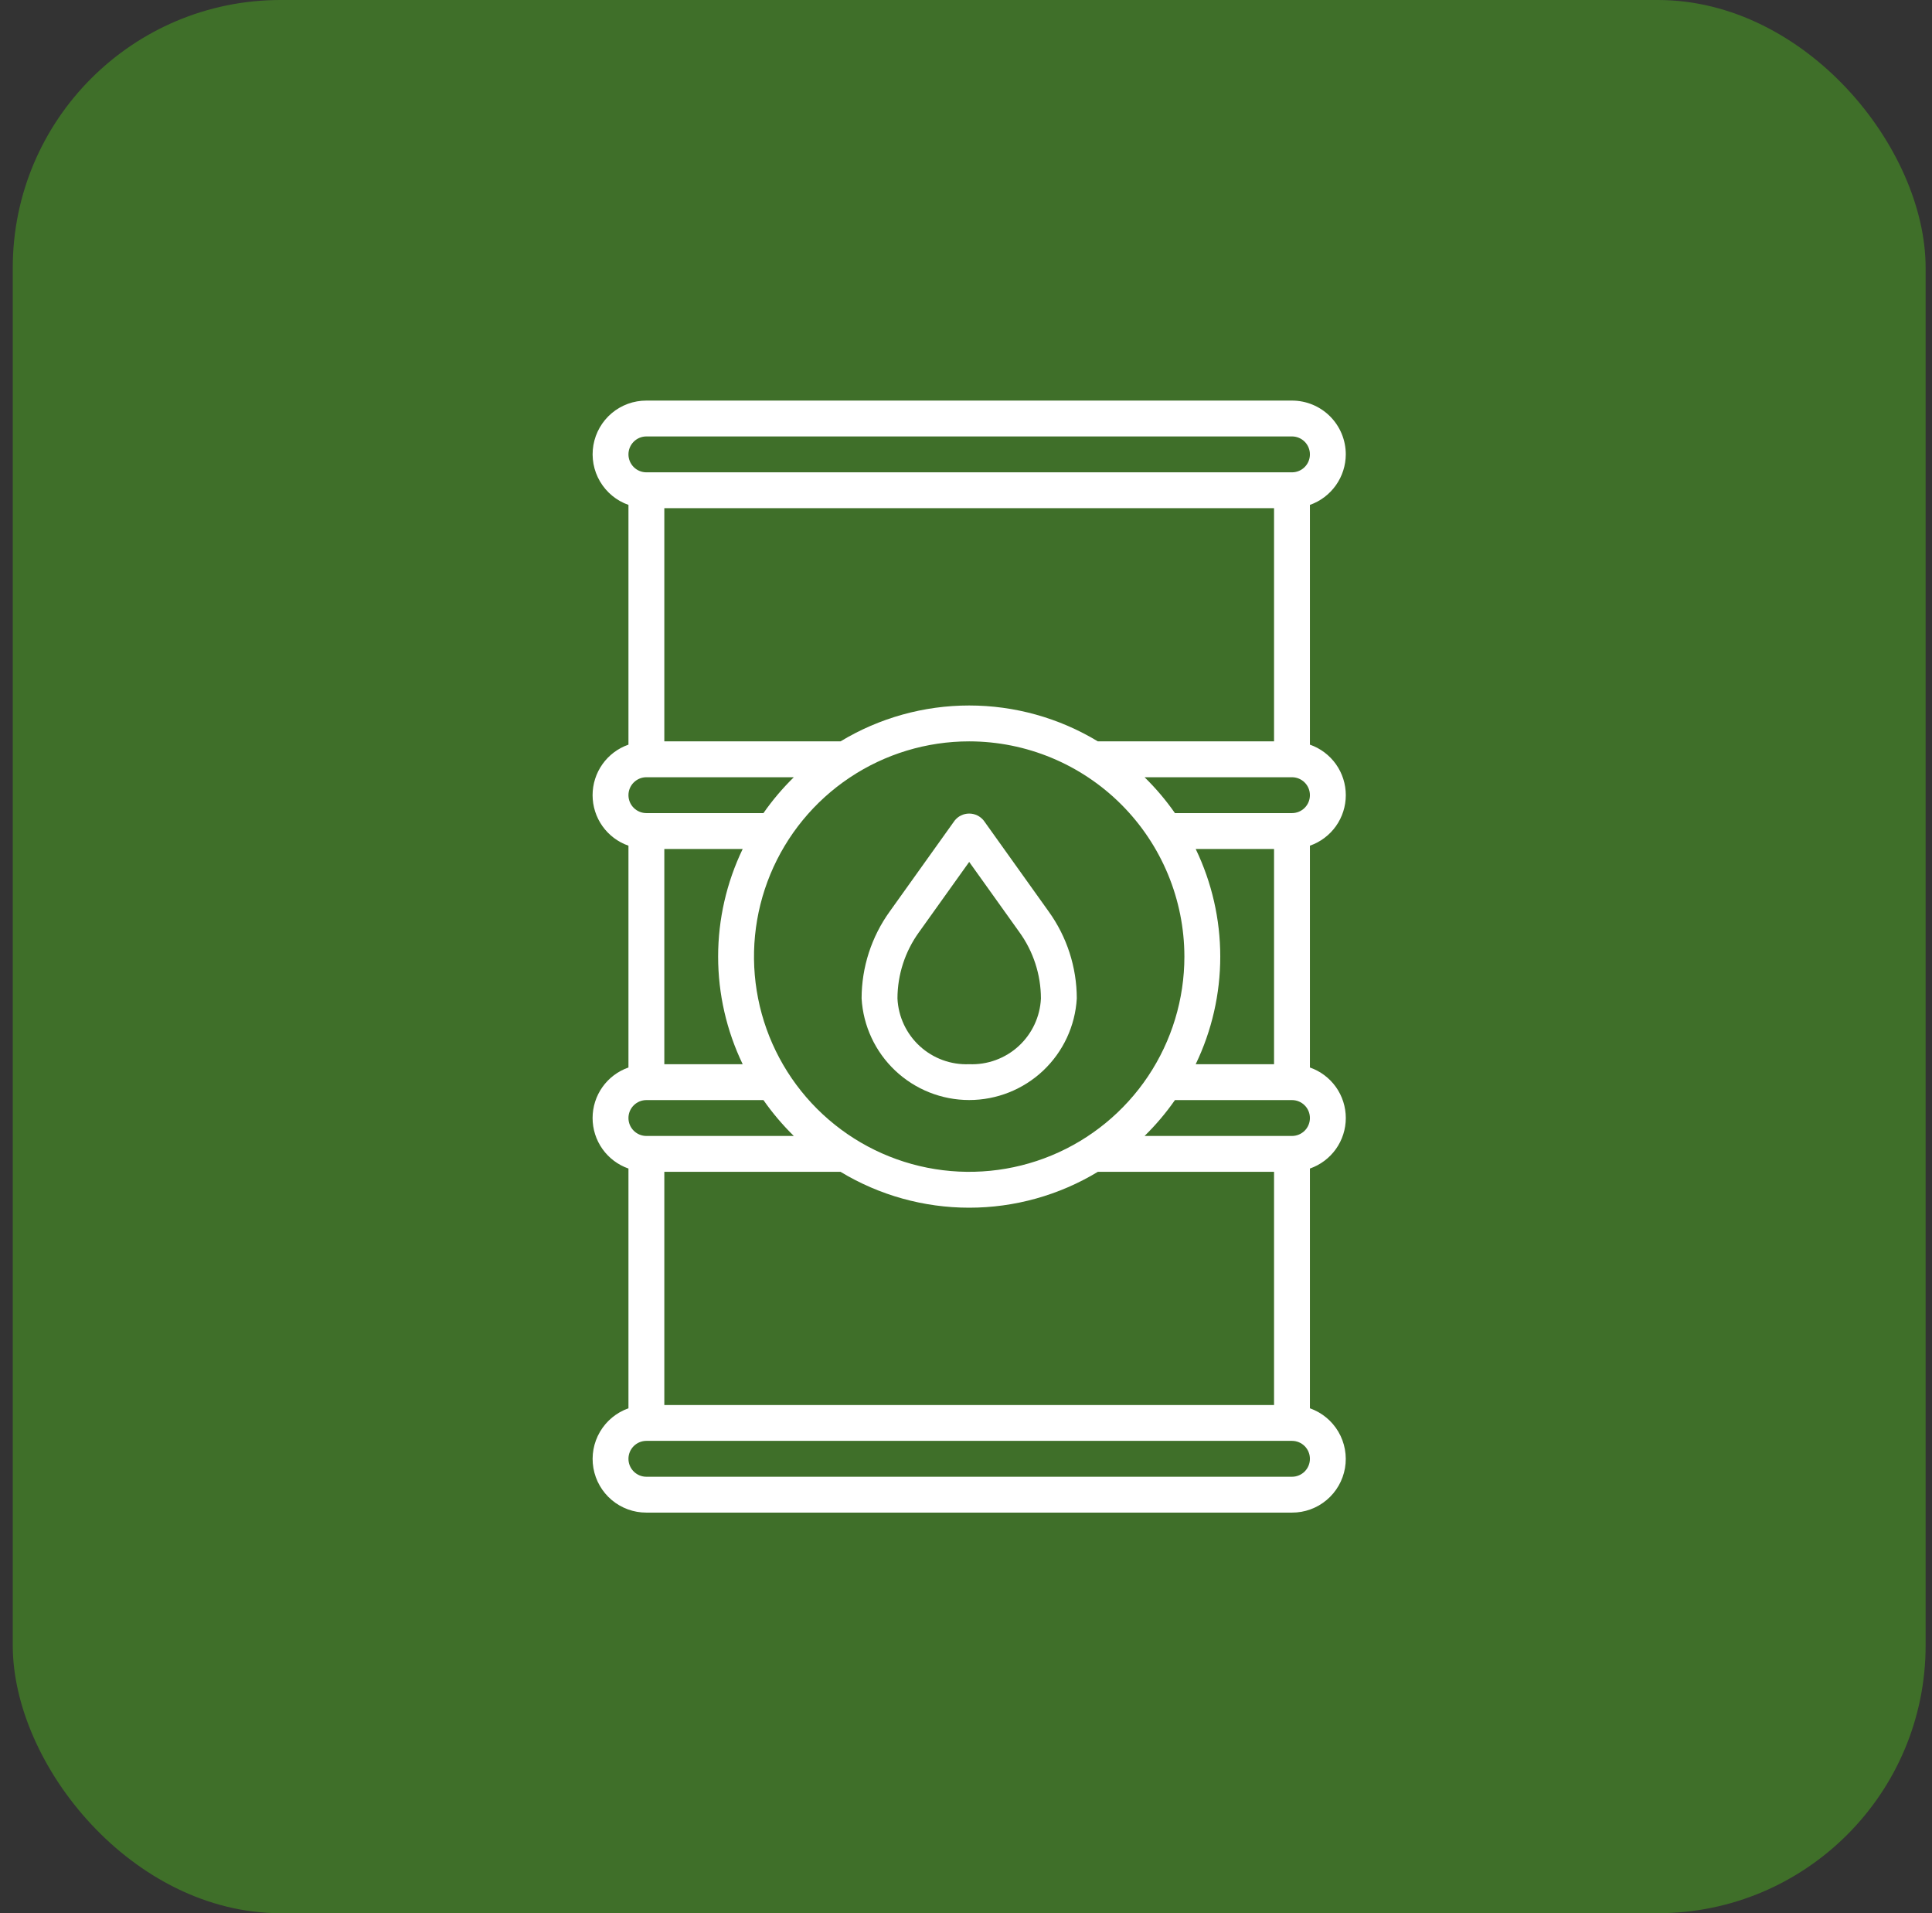
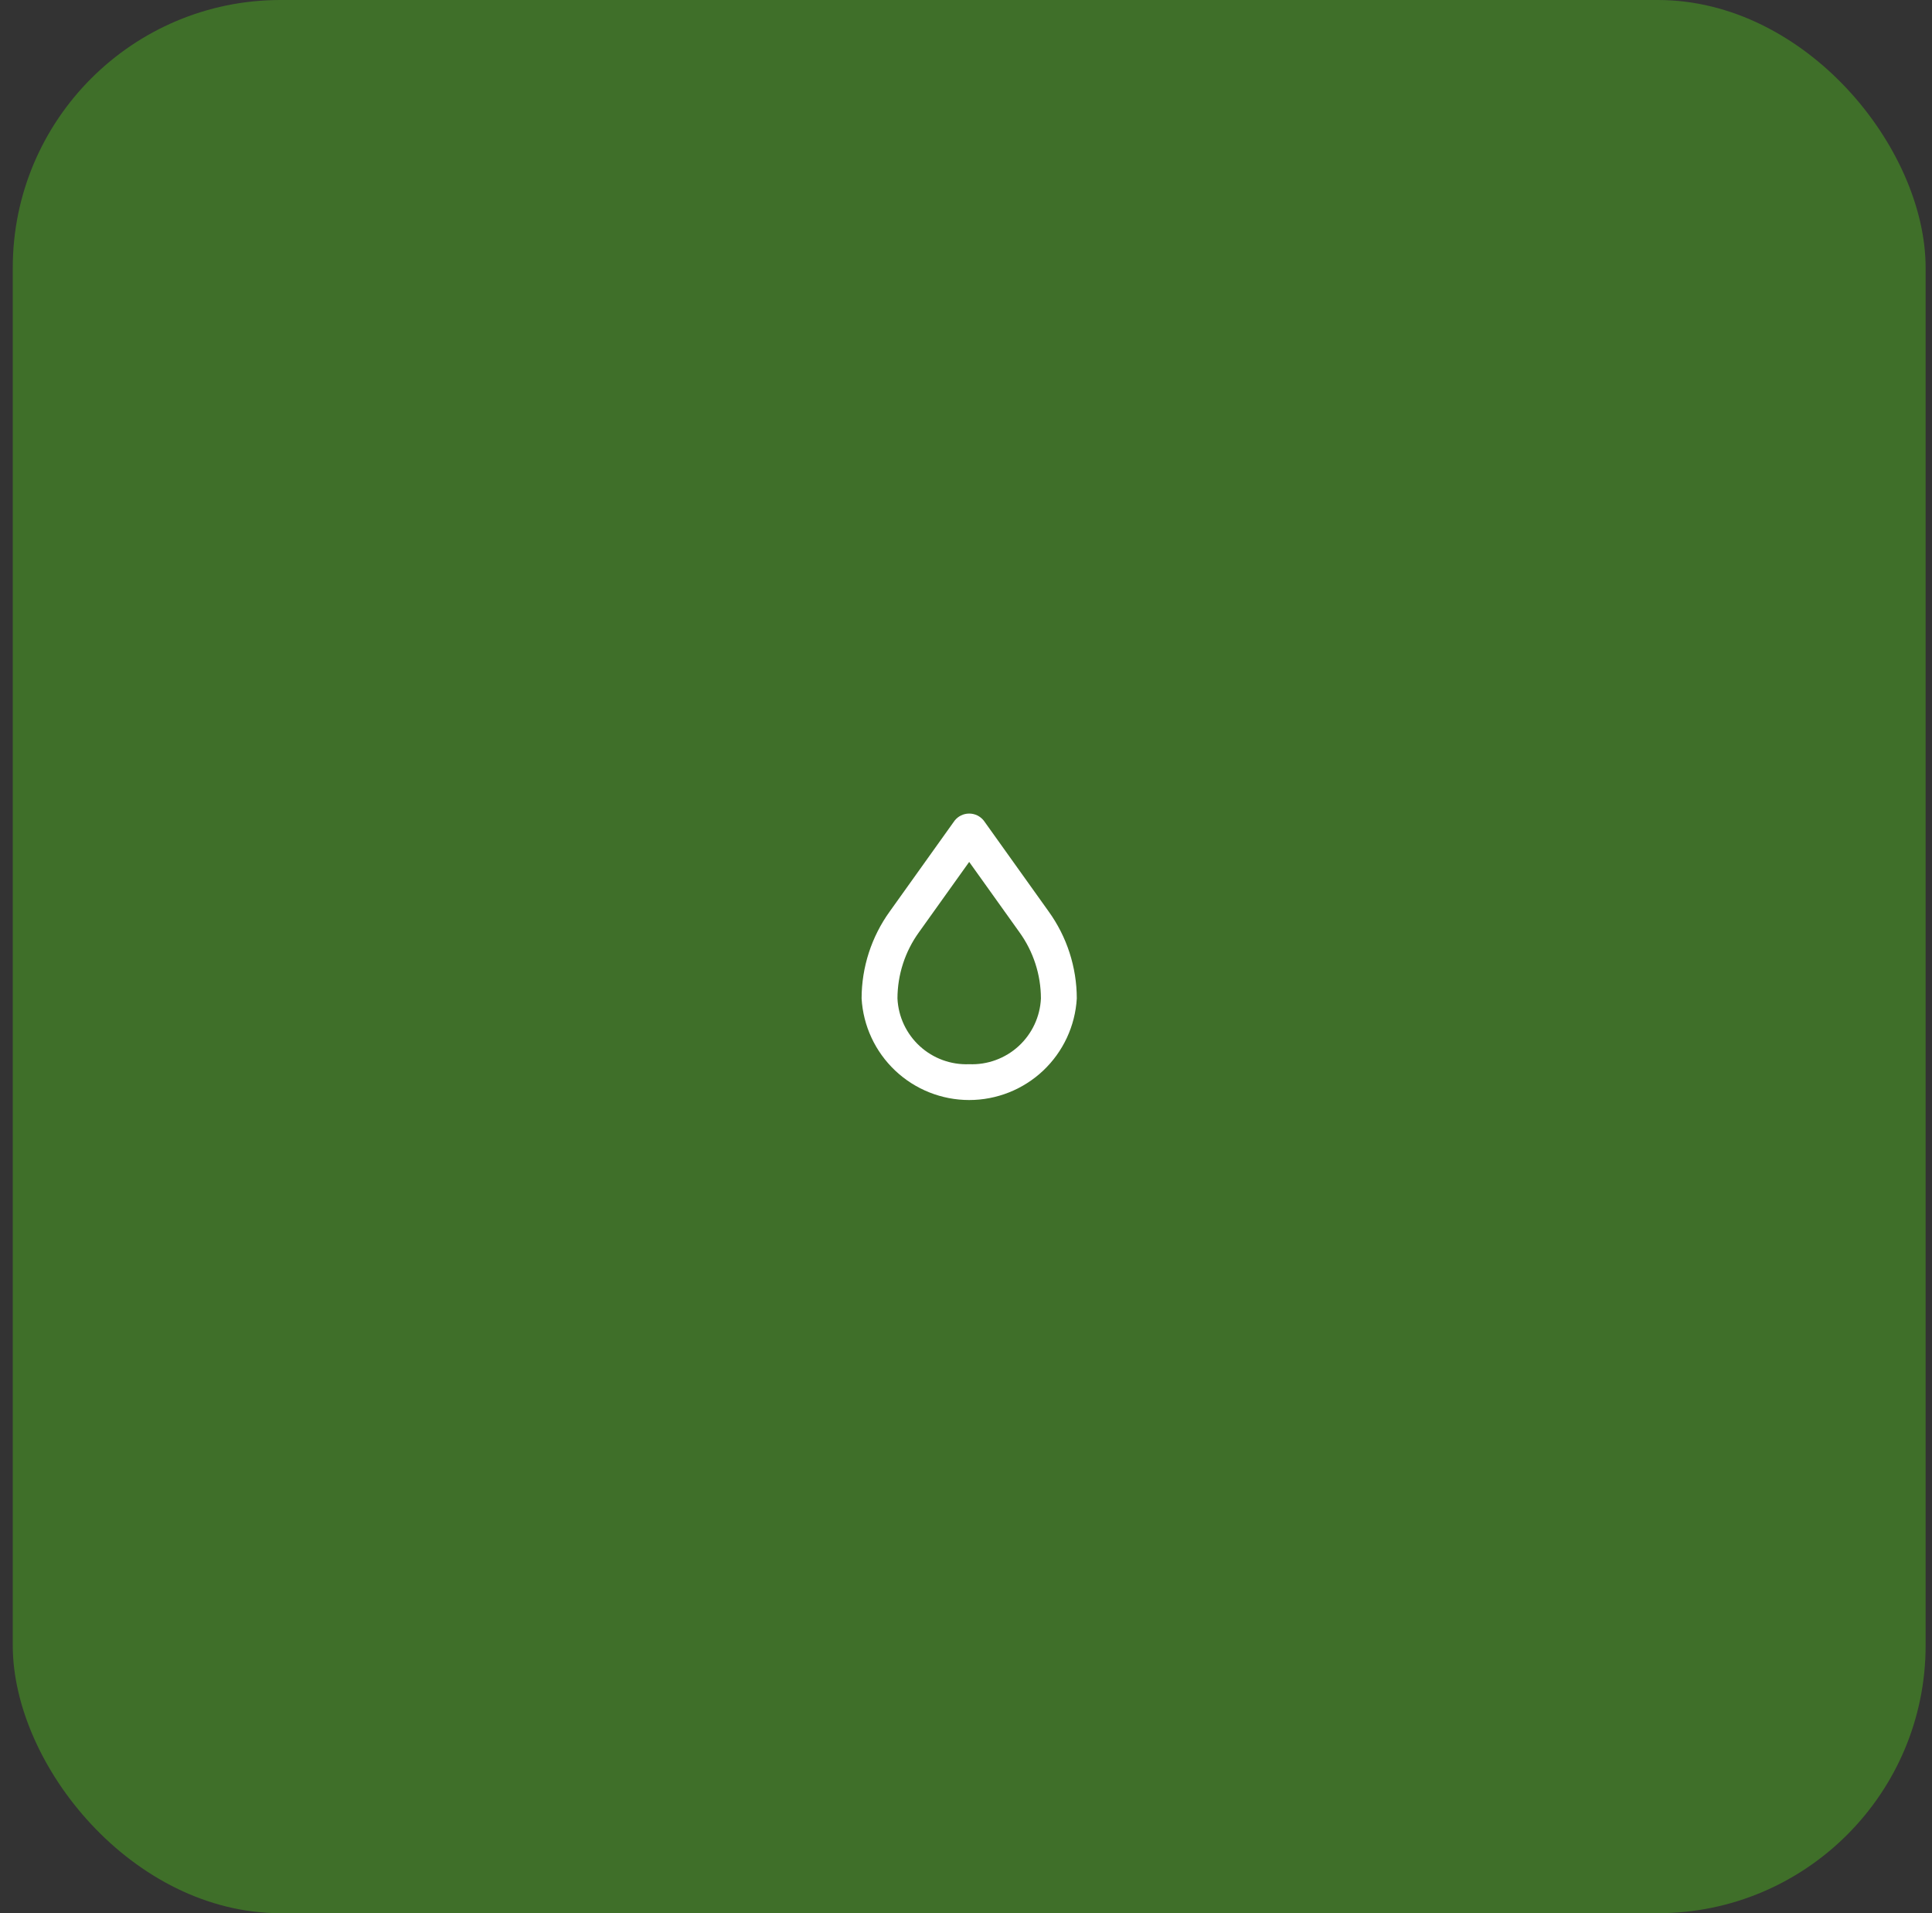
<svg xmlns="http://www.w3.org/2000/svg" width="101" height="100" viewBox="0 0 101 100" fill="none">
  <rect x="0" y="0" width="101" height="100" fill="#333333" stroke="none" />
  <rect x="0.667" width="100" height="100" rx="14" fill="#3F6F29" />
-   <path d="M70.354 23.75C70.354 23.004 70.058 22.289 69.531 21.761C69.003 21.234 68.288 20.938 67.542 20.938H33.792C33.129 20.936 32.487 21.17 31.98 21.596C31.473 22.023 31.134 22.615 31.021 23.268C30.909 23.921 31.031 24.593 31.367 25.164C31.703 25.736 32.229 26.17 32.854 26.39V38.922C32.306 39.113 31.831 39.47 31.495 39.943C31.159 40.416 30.979 40.982 30.979 41.562C30.979 42.143 31.159 42.709 31.495 43.182C31.831 43.655 32.306 44.012 32.854 44.203V55.797C32.306 55.988 31.831 56.345 31.495 56.818C31.159 57.291 30.979 57.857 30.979 58.438C30.979 59.018 31.159 59.584 31.495 60.057C31.831 60.53 32.306 60.887 32.854 61.078V73.61C32.229 73.83 31.703 74.264 31.367 74.836C31.031 75.407 30.909 76.079 31.021 76.732C31.134 77.385 31.473 77.977 31.98 78.404C32.487 78.831 33.129 79.064 33.792 79.062H67.542C68.205 79.064 68.846 78.831 69.353 78.404C69.861 77.977 70.2 77.385 70.313 76.732C70.425 76.079 70.302 75.407 69.967 74.836C69.631 74.264 69.104 73.83 68.479 73.61V61.078C69.027 60.887 69.502 60.53 69.839 60.057C70.175 59.584 70.355 59.018 70.355 58.438C70.355 57.857 70.175 57.291 69.839 56.818C69.502 56.345 69.027 55.988 68.479 55.797V44.203C69.027 44.012 69.502 43.655 69.839 43.182C70.175 42.709 70.355 42.143 70.355 41.562C70.355 40.982 70.175 40.416 69.839 39.943C69.502 39.47 69.027 39.113 68.479 38.922V26.39C69.026 26.197 69.499 25.84 69.835 25.367C70.171 24.894 70.352 24.33 70.354 23.75ZM57.392 38.75C55.364 37.523 53.038 36.875 50.667 36.875C48.296 36.875 45.97 37.523 43.941 38.75H34.729V26.562H66.604V38.75H57.392ZM62.508 55.625C63.353 53.87 63.792 51.948 63.792 50C63.792 48.052 63.353 46.13 62.508 44.375H66.604V55.625H62.508ZM61.917 50C61.917 52.225 61.257 54.4 60.021 56.25C58.785 58.1 57.028 59.542 54.972 60.394C52.916 61.245 50.654 61.468 48.472 61.034C46.29 60.6 44.285 59.528 42.712 57.955C41.139 56.382 40.067 54.377 39.633 52.195C39.199 50.013 39.422 47.751 40.273 45.695C41.125 43.639 42.567 41.882 44.417 40.646C46.267 39.41 48.442 38.75 50.667 38.75C53.65 38.753 56.509 39.94 58.618 42.049C60.727 44.158 61.914 47.017 61.917 50ZM34.729 73.438V61.25H43.941C45.97 62.477 48.296 63.125 50.667 63.125C53.038 63.125 55.364 62.477 57.392 61.25H66.604V73.438H34.729ZM38.826 44.375C37.981 46.13 37.542 48.052 37.542 50C37.542 51.948 37.981 53.87 38.826 55.625H34.729V44.375H38.826ZM33.792 22.812H67.542C67.79 22.812 68.029 22.911 68.205 23.087C68.381 23.263 68.479 23.501 68.479 23.75C68.479 23.999 68.381 24.237 68.205 24.413C68.029 24.589 67.79 24.688 67.542 24.688H33.792C33.543 24.688 33.305 24.589 33.129 24.413C32.953 24.237 32.854 23.999 32.854 23.75C32.854 23.501 32.953 23.263 33.129 23.087C33.305 22.911 33.543 22.812 33.792 22.812ZM33.792 40.625H41.499C40.913 41.199 40.381 41.827 39.911 42.5H33.792C33.543 42.5 33.305 42.401 33.129 42.225C32.953 42.05 32.854 41.811 32.854 41.562C32.854 41.314 32.953 41.075 33.129 40.9C33.305 40.724 33.543 40.625 33.792 40.625ZM33.792 57.5H39.911C40.381 58.173 40.913 58.801 41.499 59.375H33.792C33.543 59.375 33.305 59.276 33.129 59.1C32.953 58.925 32.854 58.686 32.854 58.438C32.854 58.189 32.953 57.95 33.129 57.775C33.305 57.599 33.543 57.5 33.792 57.5ZM67.542 77.188H33.792C33.543 77.188 33.305 77.089 33.129 76.913C32.953 76.737 32.854 76.499 32.854 76.25C32.854 76.001 32.953 75.763 33.129 75.587C33.305 75.411 33.543 75.312 33.792 75.312H67.542C67.79 75.312 68.029 75.411 68.205 75.587C68.381 75.763 68.479 76.001 68.479 76.25C68.479 76.499 68.381 76.737 68.205 76.913C68.029 77.089 67.79 77.188 67.542 77.188ZM67.542 59.375H59.835C60.421 58.801 60.953 58.173 61.423 57.5H67.542C67.79 57.5 68.029 57.599 68.205 57.775C68.381 57.95 68.479 58.189 68.479 58.438C68.479 58.686 68.381 58.925 68.205 59.1C68.029 59.276 67.79 59.375 67.542 59.375ZM67.542 42.5H61.423C60.953 41.827 60.421 41.199 59.835 40.625H67.542C67.79 40.625 68.029 40.724 68.205 40.9C68.381 41.075 68.479 41.314 68.479 41.562C68.479 41.811 68.381 42.05 68.205 42.225C68.029 42.401 67.79 42.5 67.542 42.5Z" fill="white" />
  <path d="M51.429 42.893C51.338 42.778 51.222 42.685 51.09 42.621C50.959 42.557 50.814 42.524 50.667 42.524C50.52 42.524 50.376 42.557 50.243 42.621C50.111 42.685 49.996 42.778 49.905 42.893L46.517 47.636C45.56 48.961 45.044 50.553 45.042 52.187C45.125 53.623 45.754 54.972 46.8 55.96C47.845 56.947 49.229 57.497 50.667 57.497C52.105 57.497 53.489 56.947 54.535 55.96C55.58 54.972 56.209 53.623 56.292 52.187C56.29 50.553 55.774 48.961 54.817 47.636L51.429 42.893ZM50.667 55.625C49.715 55.664 48.785 55.324 48.083 54.68C47.38 54.035 46.961 53.139 46.917 52.187C46.92 50.944 47.313 49.733 48.042 48.725L50.667 45.051L53.292 48.725C54.021 49.733 54.414 50.944 54.417 52.187C54.373 53.139 53.954 54.035 53.251 54.68C52.548 55.324 51.619 55.664 50.667 55.625Z" fill="white" />
</svg>